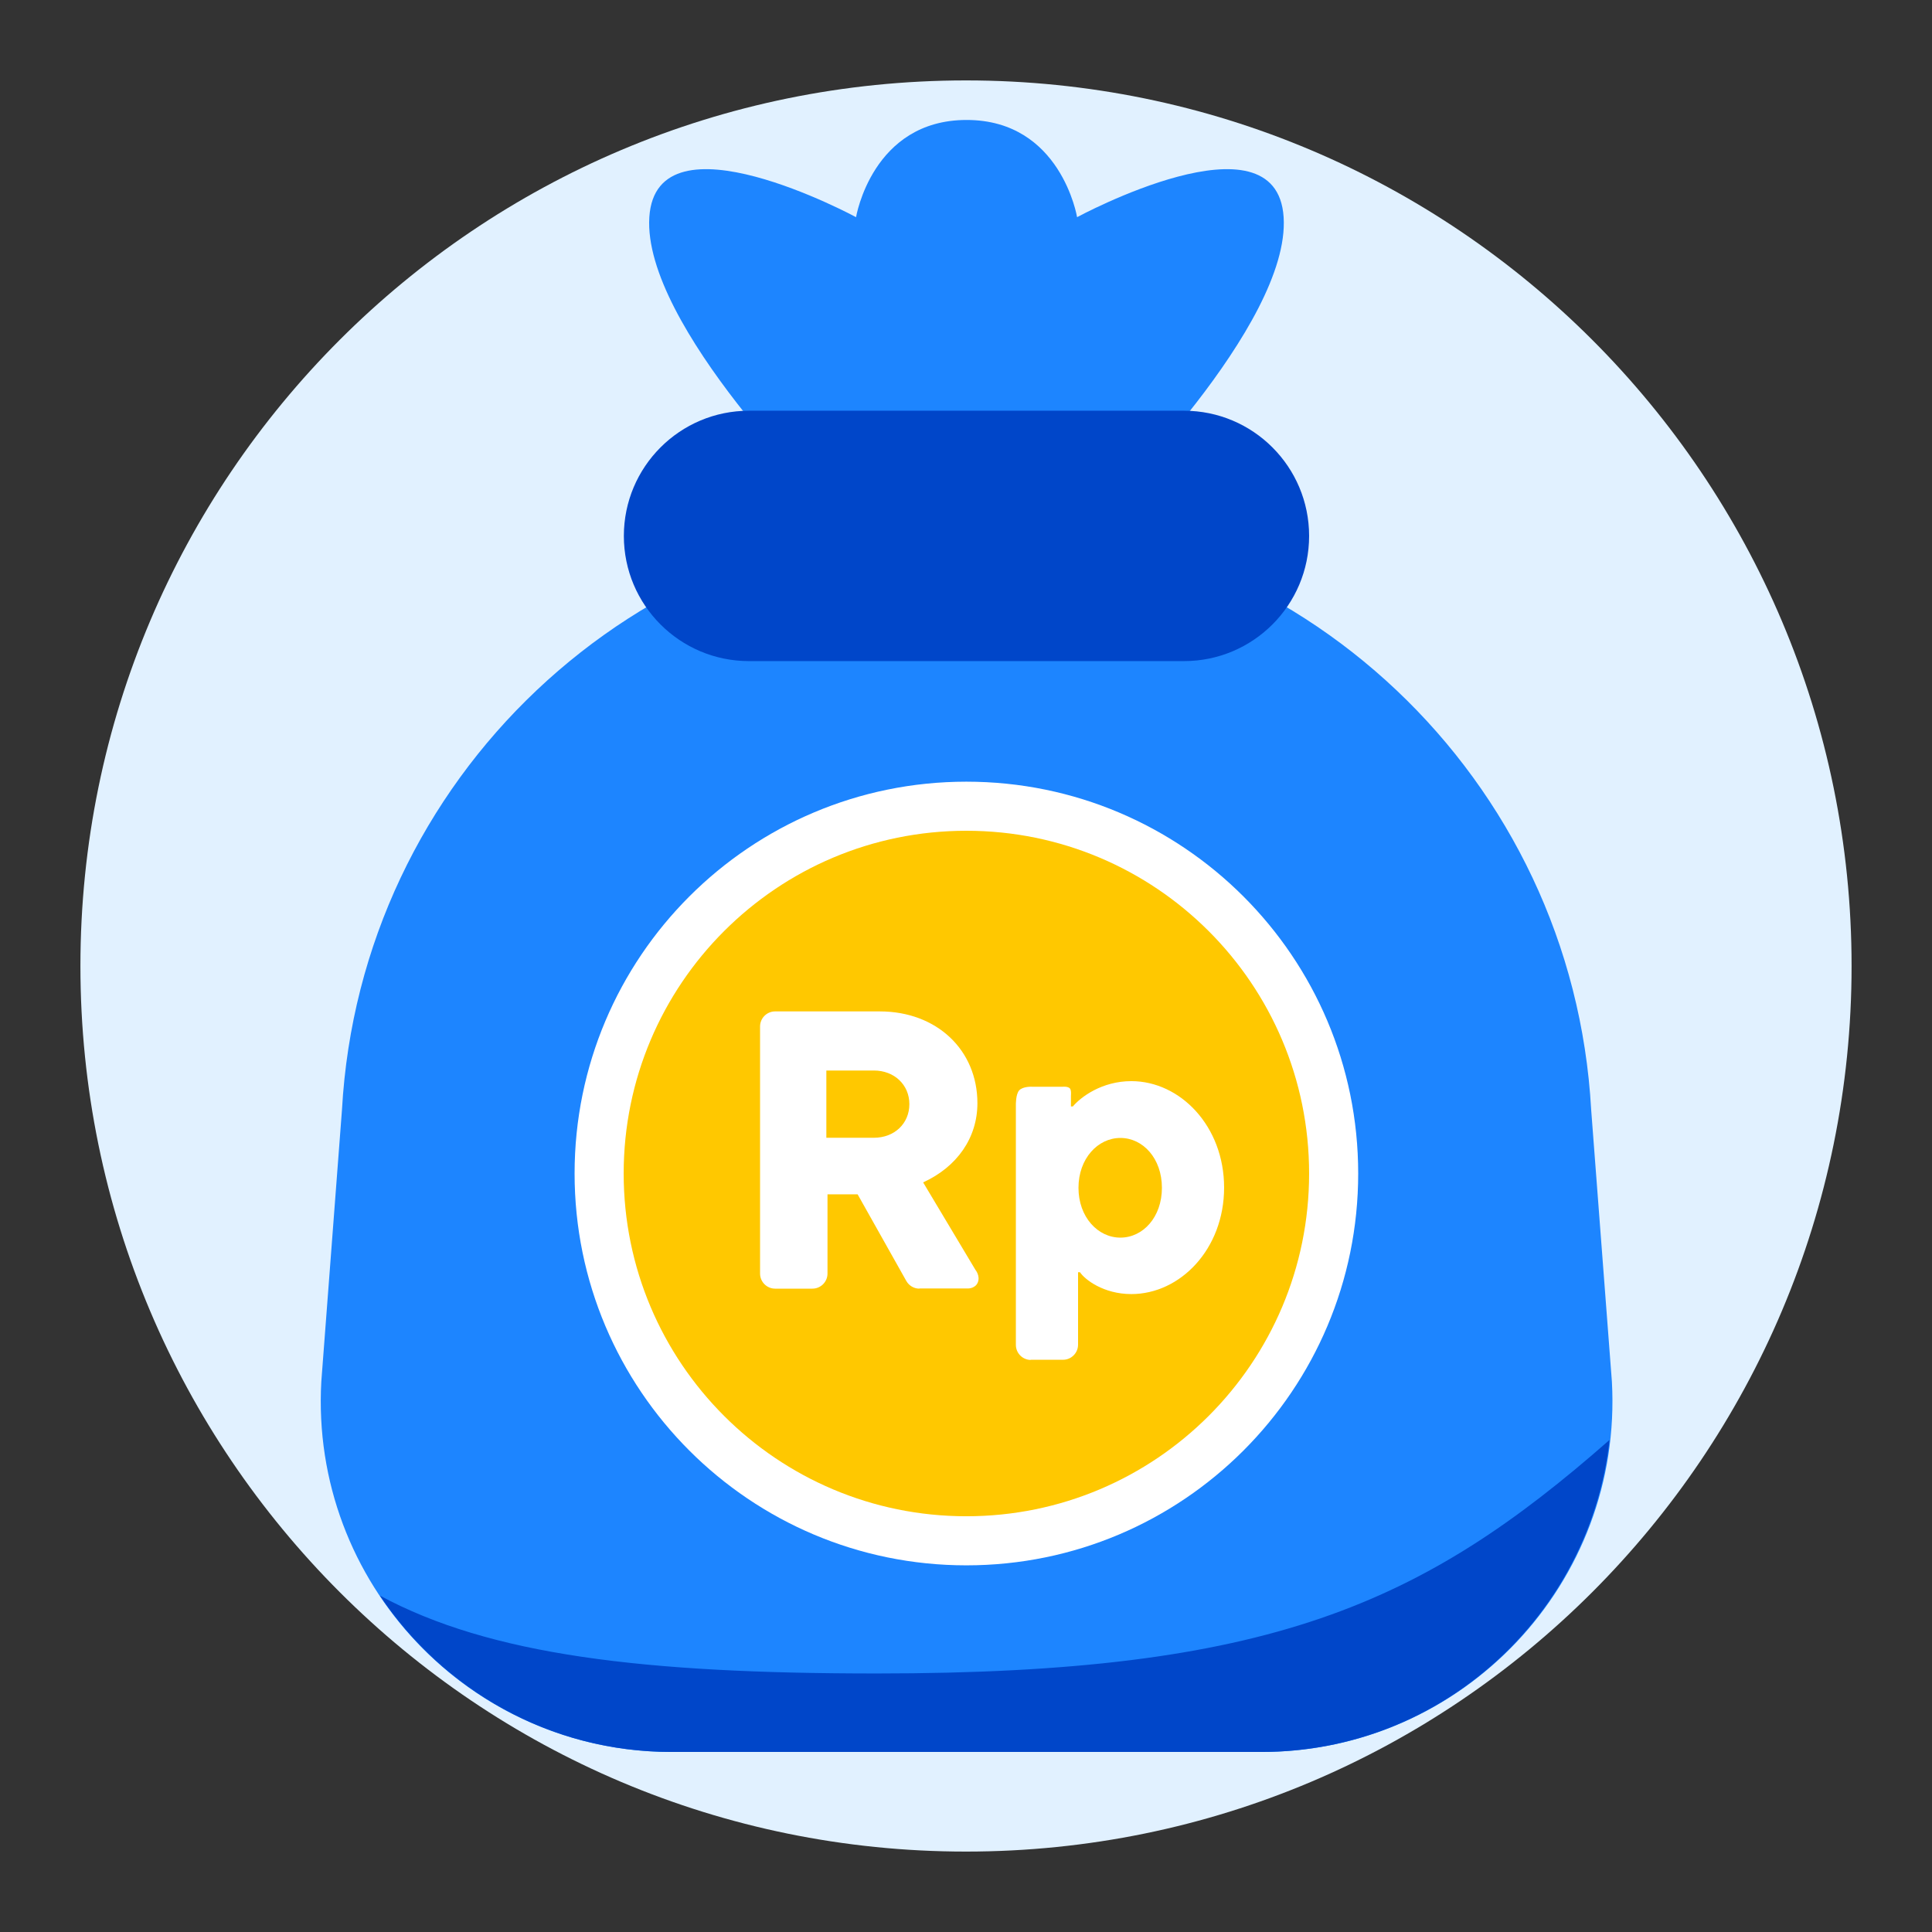
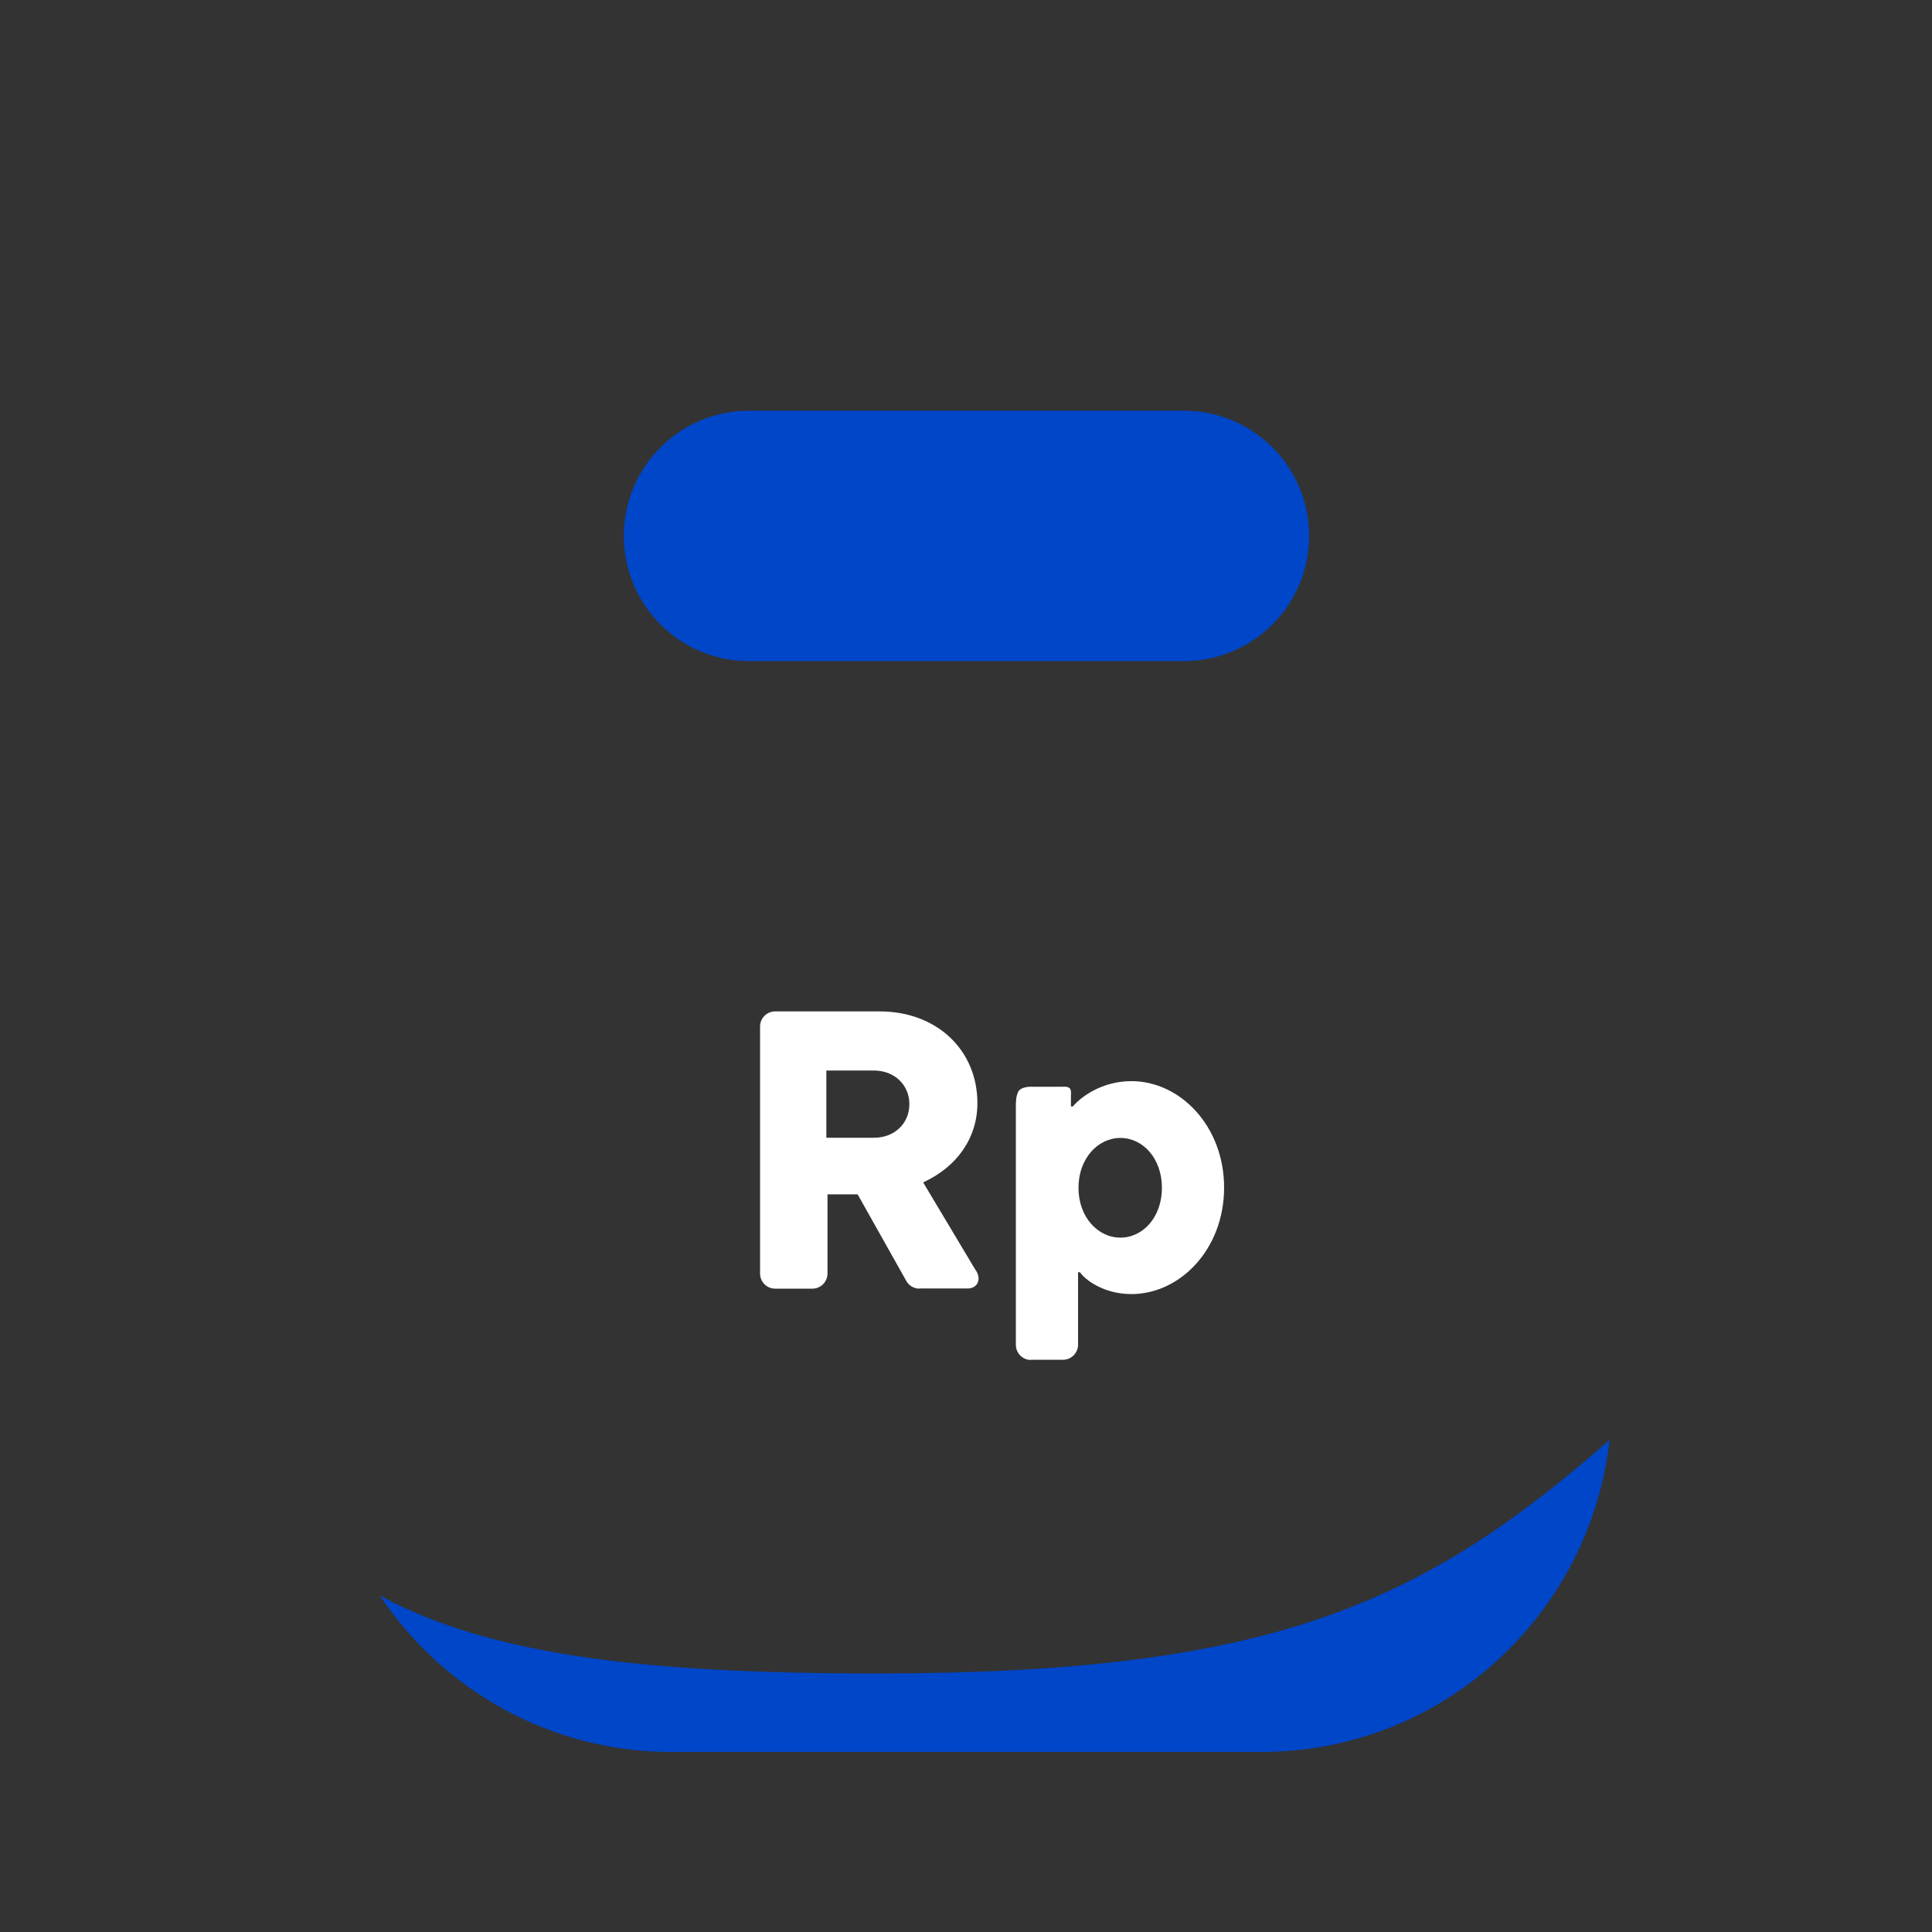
<svg xmlns="http://www.w3.org/2000/svg" width="32" height="32" viewBox="0 0 32 32" fill="none">
  <rect x="0" y="0" width="32" height="32" fill="#333333" stroke="none" />
-   <path d="M16 30.668C24.101 30.668 30.668 24.101 30.668 16C30.668 7.899 24.101 1.332 16 1.332C7.899 1.332 1.332 7.899 1.332 16C1.332 24.101 7.899 30.668 16 30.668Z" fill="#E1F1FF" />
-   <path d="M21.261 3.597C21.146 1.808 17.84 3.597 17.84 3.597C17.84 3.597 17.574 1.987 16.01 1.987C14.445 1.987 14.179 3.597 14.179 3.597C14.179 3.597 10.87 1.808 10.755 3.597C10.64 5.386 13.747 8.422 13.747 8.422H18.269C18.269 8.422 21.376 5.383 21.261 3.597Z" fill="#1D85FF" />
-   <path d="M20.893 29.018H11.123C7.786 29.018 5.136 26.215 5.322 22.883L5.664 18.384C5.968 12.893 10.512 8.599 16.01 8.599C21.507 8.599 26.051 12.893 26.355 18.384L26.698 22.883C26.883 26.215 24.23 29.018 20.896 29.018H20.893Z" fill="#1D85FF" />
-   <path d="M19.61 6.803H12.406C11.261 6.803 10.333 7.732 10.333 8.877C10.333 10.022 11.261 10.95 12.406 10.95H19.61C20.755 10.95 21.683 10.022 21.683 8.877C21.683 7.732 20.755 6.803 19.61 6.803Z" fill="#0046C9" />
+   <path d="M19.61 6.803H12.406C11.261 6.803 10.333 7.732 10.333 8.877C10.333 10.022 11.261 10.95 12.406 10.95H19.61C20.755 10.95 21.683 10.022 21.683 8.877C21.683 7.732 20.755 6.803 19.61 6.803" fill="#0046C9" />
  <path d="M6.294 26.432C7.334 27.984 9.101 29.018 11.12 29.018H20.89C23.898 29.018 26.339 26.739 26.659 23.85C23.552 26.579 21.027 27.718 14.522 27.718C10.662 27.718 8.118 27.414 6.294 26.429V26.432Z" fill="#0046C9" />
-   <path d="M16.006 25.927C19.591 25.927 22.496 23.021 22.496 19.437C22.496 15.853 19.591 12.947 16.006 12.947C12.422 12.947 9.517 15.853 9.517 19.437C9.517 23.021 12.422 25.927 16.006 25.927Z" fill="white" />
-   <path d="M16.006 25.114C19.142 25.114 21.683 22.572 21.683 19.437C21.683 16.302 19.142 13.76 16.006 13.76C12.871 13.76 10.33 16.302 10.33 19.437C10.33 22.572 12.871 25.114 16.006 25.114Z" fill="#FFC800" />
  <path d="M15.229 21.344C15.139 21.344 15.056 21.296 15.011 21.216L14.205 19.782H13.706V21.094C13.706 21.232 13.594 21.344 13.456 21.344H12.838C12.701 21.344 12.589 21.232 12.589 21.094V17.002C12.589 16.864 12.701 16.752 12.838 16.752H14.57C15.52 16.752 16.189 17.395 16.189 18.272C16.189 18.848 15.85 19.328 15.29 19.584L16.157 21.034C16.157 21.034 16.24 21.133 16.195 21.242C16.154 21.341 16.038 21.341 16.038 21.341H15.226L15.229 21.344ZM13.687 17.731V18.845H14.474C14.816 18.845 15.062 18.608 15.062 18.288C15.062 17.968 14.813 17.731 14.474 17.731H13.687Z" fill="white" />
  <path d="M17.075 22.525C16.938 22.525 16.826 22.413 16.826 22.275V18.298C16.826 18.298 16.823 18.125 16.88 18.061C16.944 17.99 17.098 18 17.098 18H17.6C17.6 18 17.69 17.99 17.722 18.029C17.747 18.058 17.738 18.15 17.738 18.15V18.326H17.77C17.901 18.17 18.25 17.907 18.739 17.907C19.546 17.907 20.275 18.65 20.275 19.67C20.275 20.691 19.546 21.434 18.739 21.434C18.275 21.434 17.965 21.19 17.888 21.072H17.856V22.272C17.856 22.41 17.744 22.522 17.607 22.522H17.066L17.075 22.525ZM19.245 19.674C19.245 19.187 18.931 18.848 18.557 18.848C18.183 18.848 17.863 19.19 17.863 19.674C17.863 20.157 18.183 20.499 18.557 20.499C18.931 20.499 19.245 20.16 19.245 19.674Z" fill="white" />
</svg>